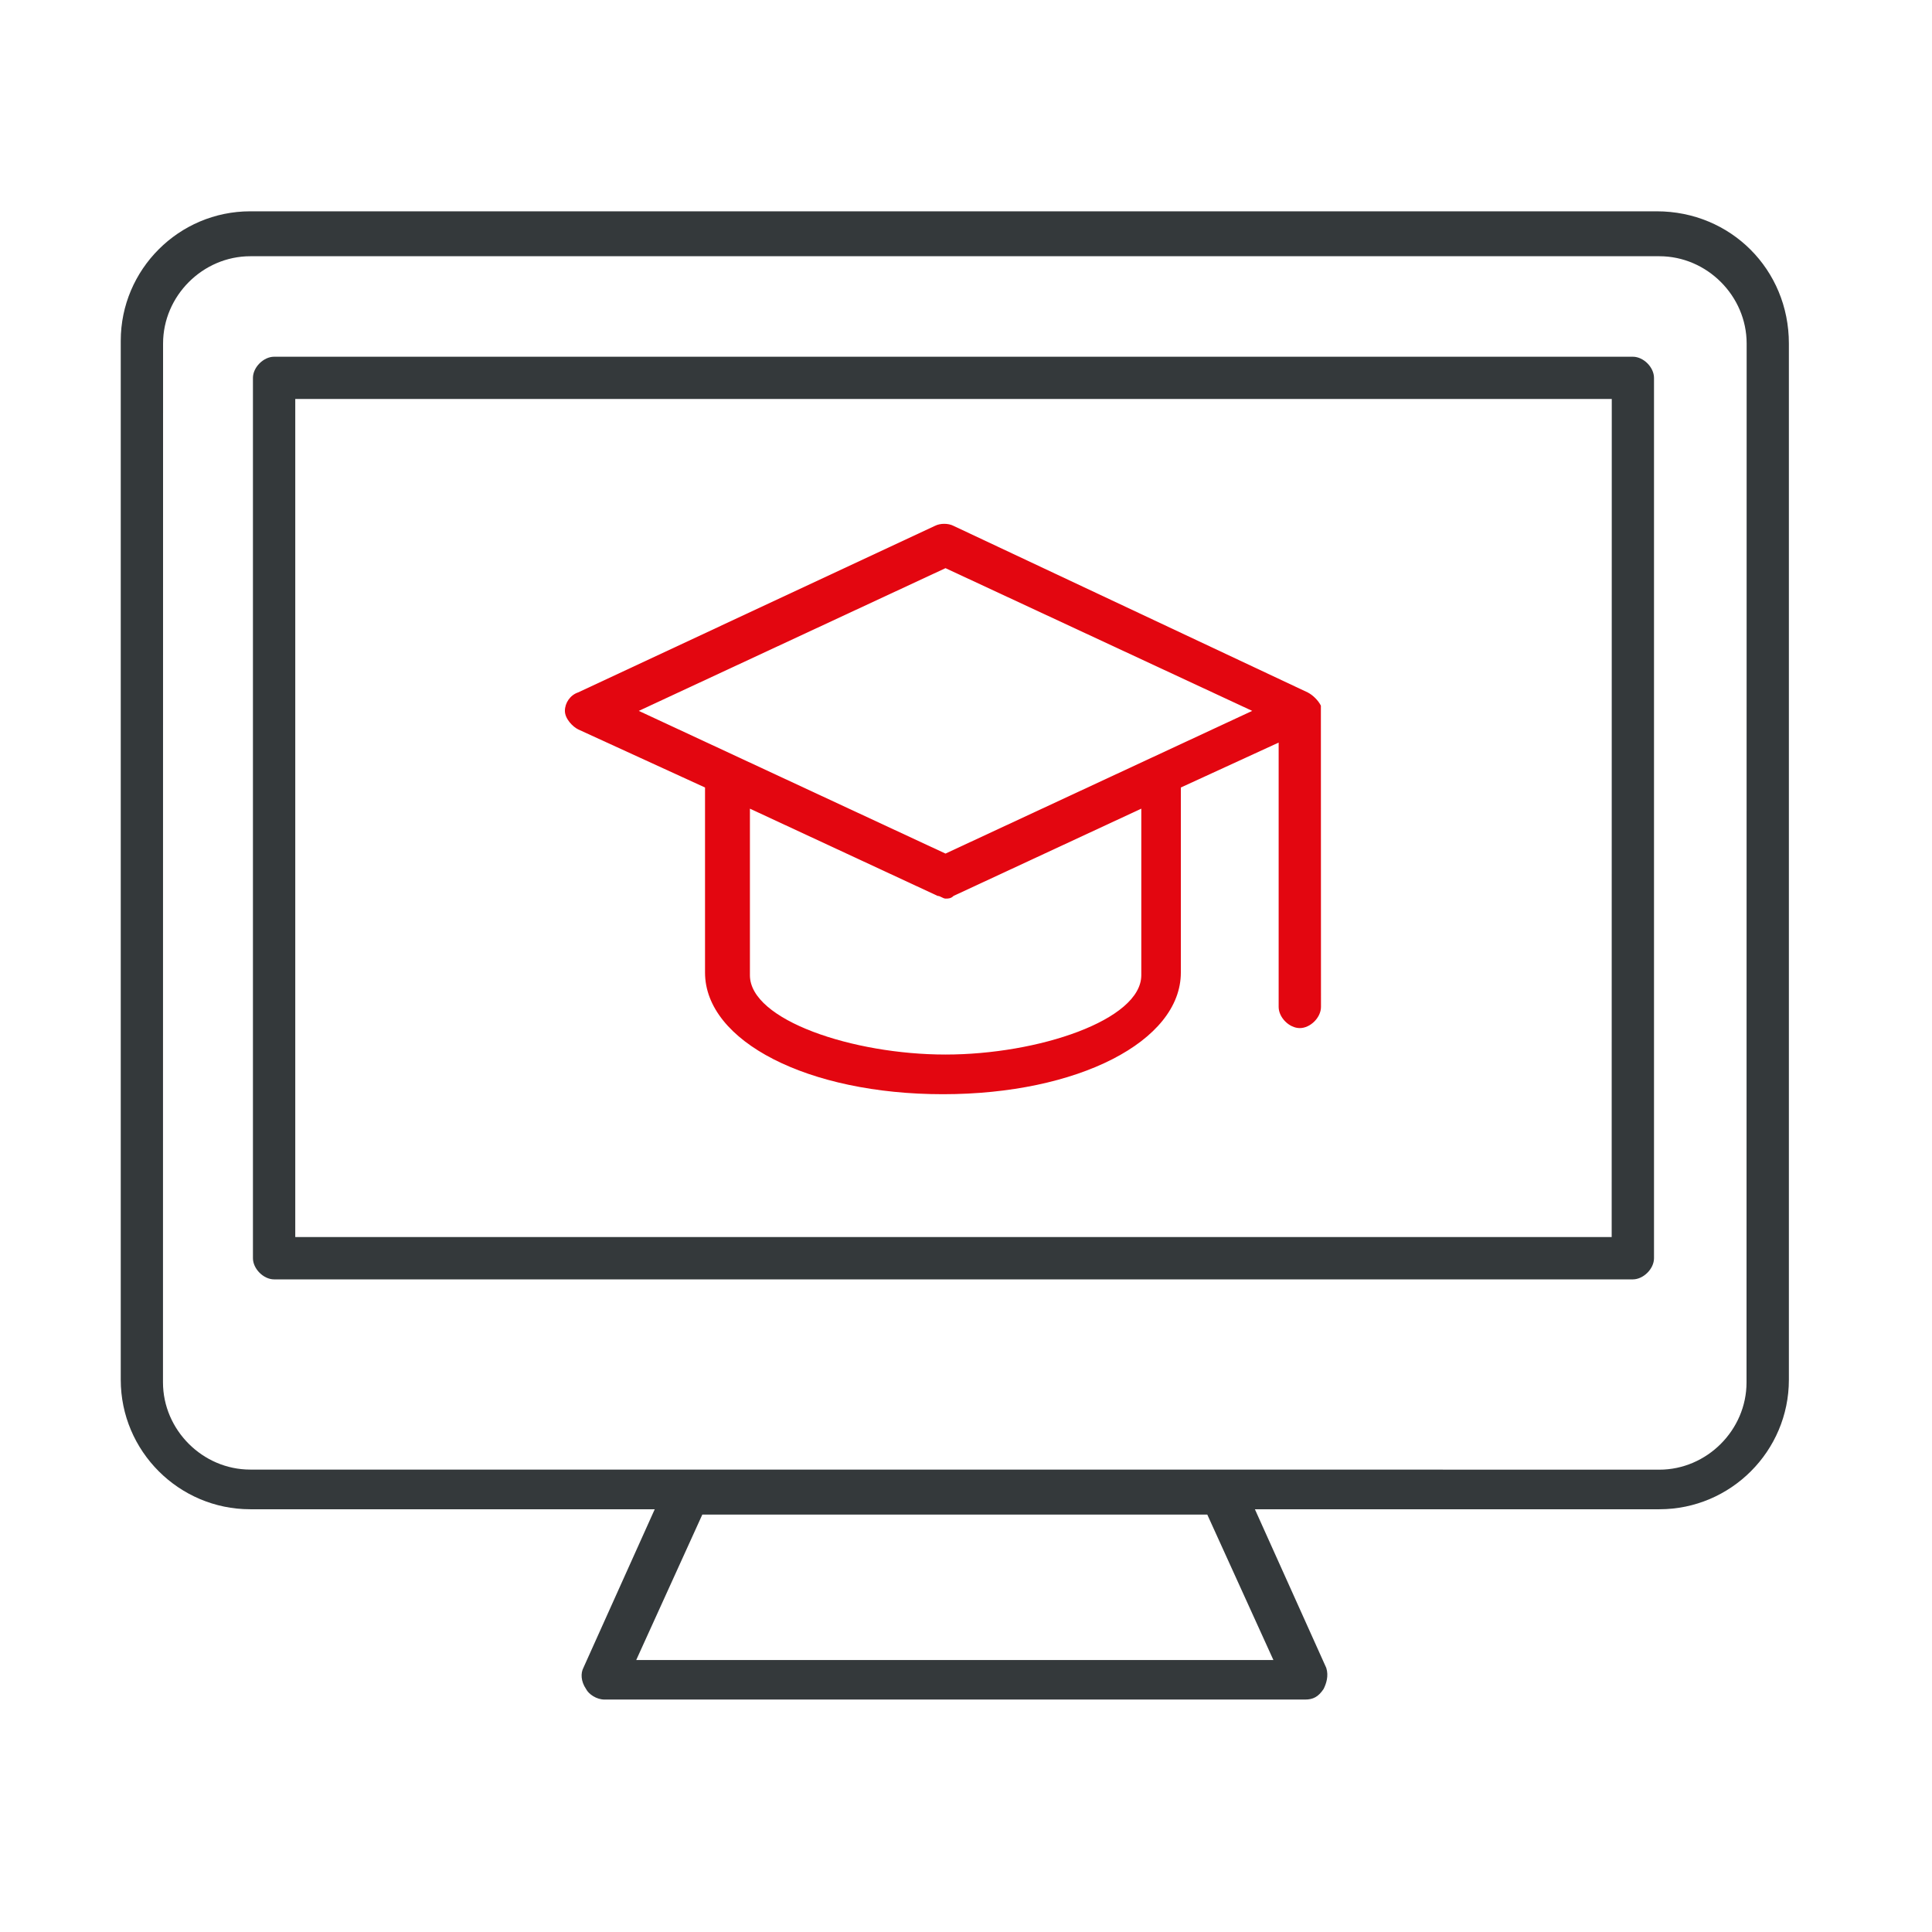
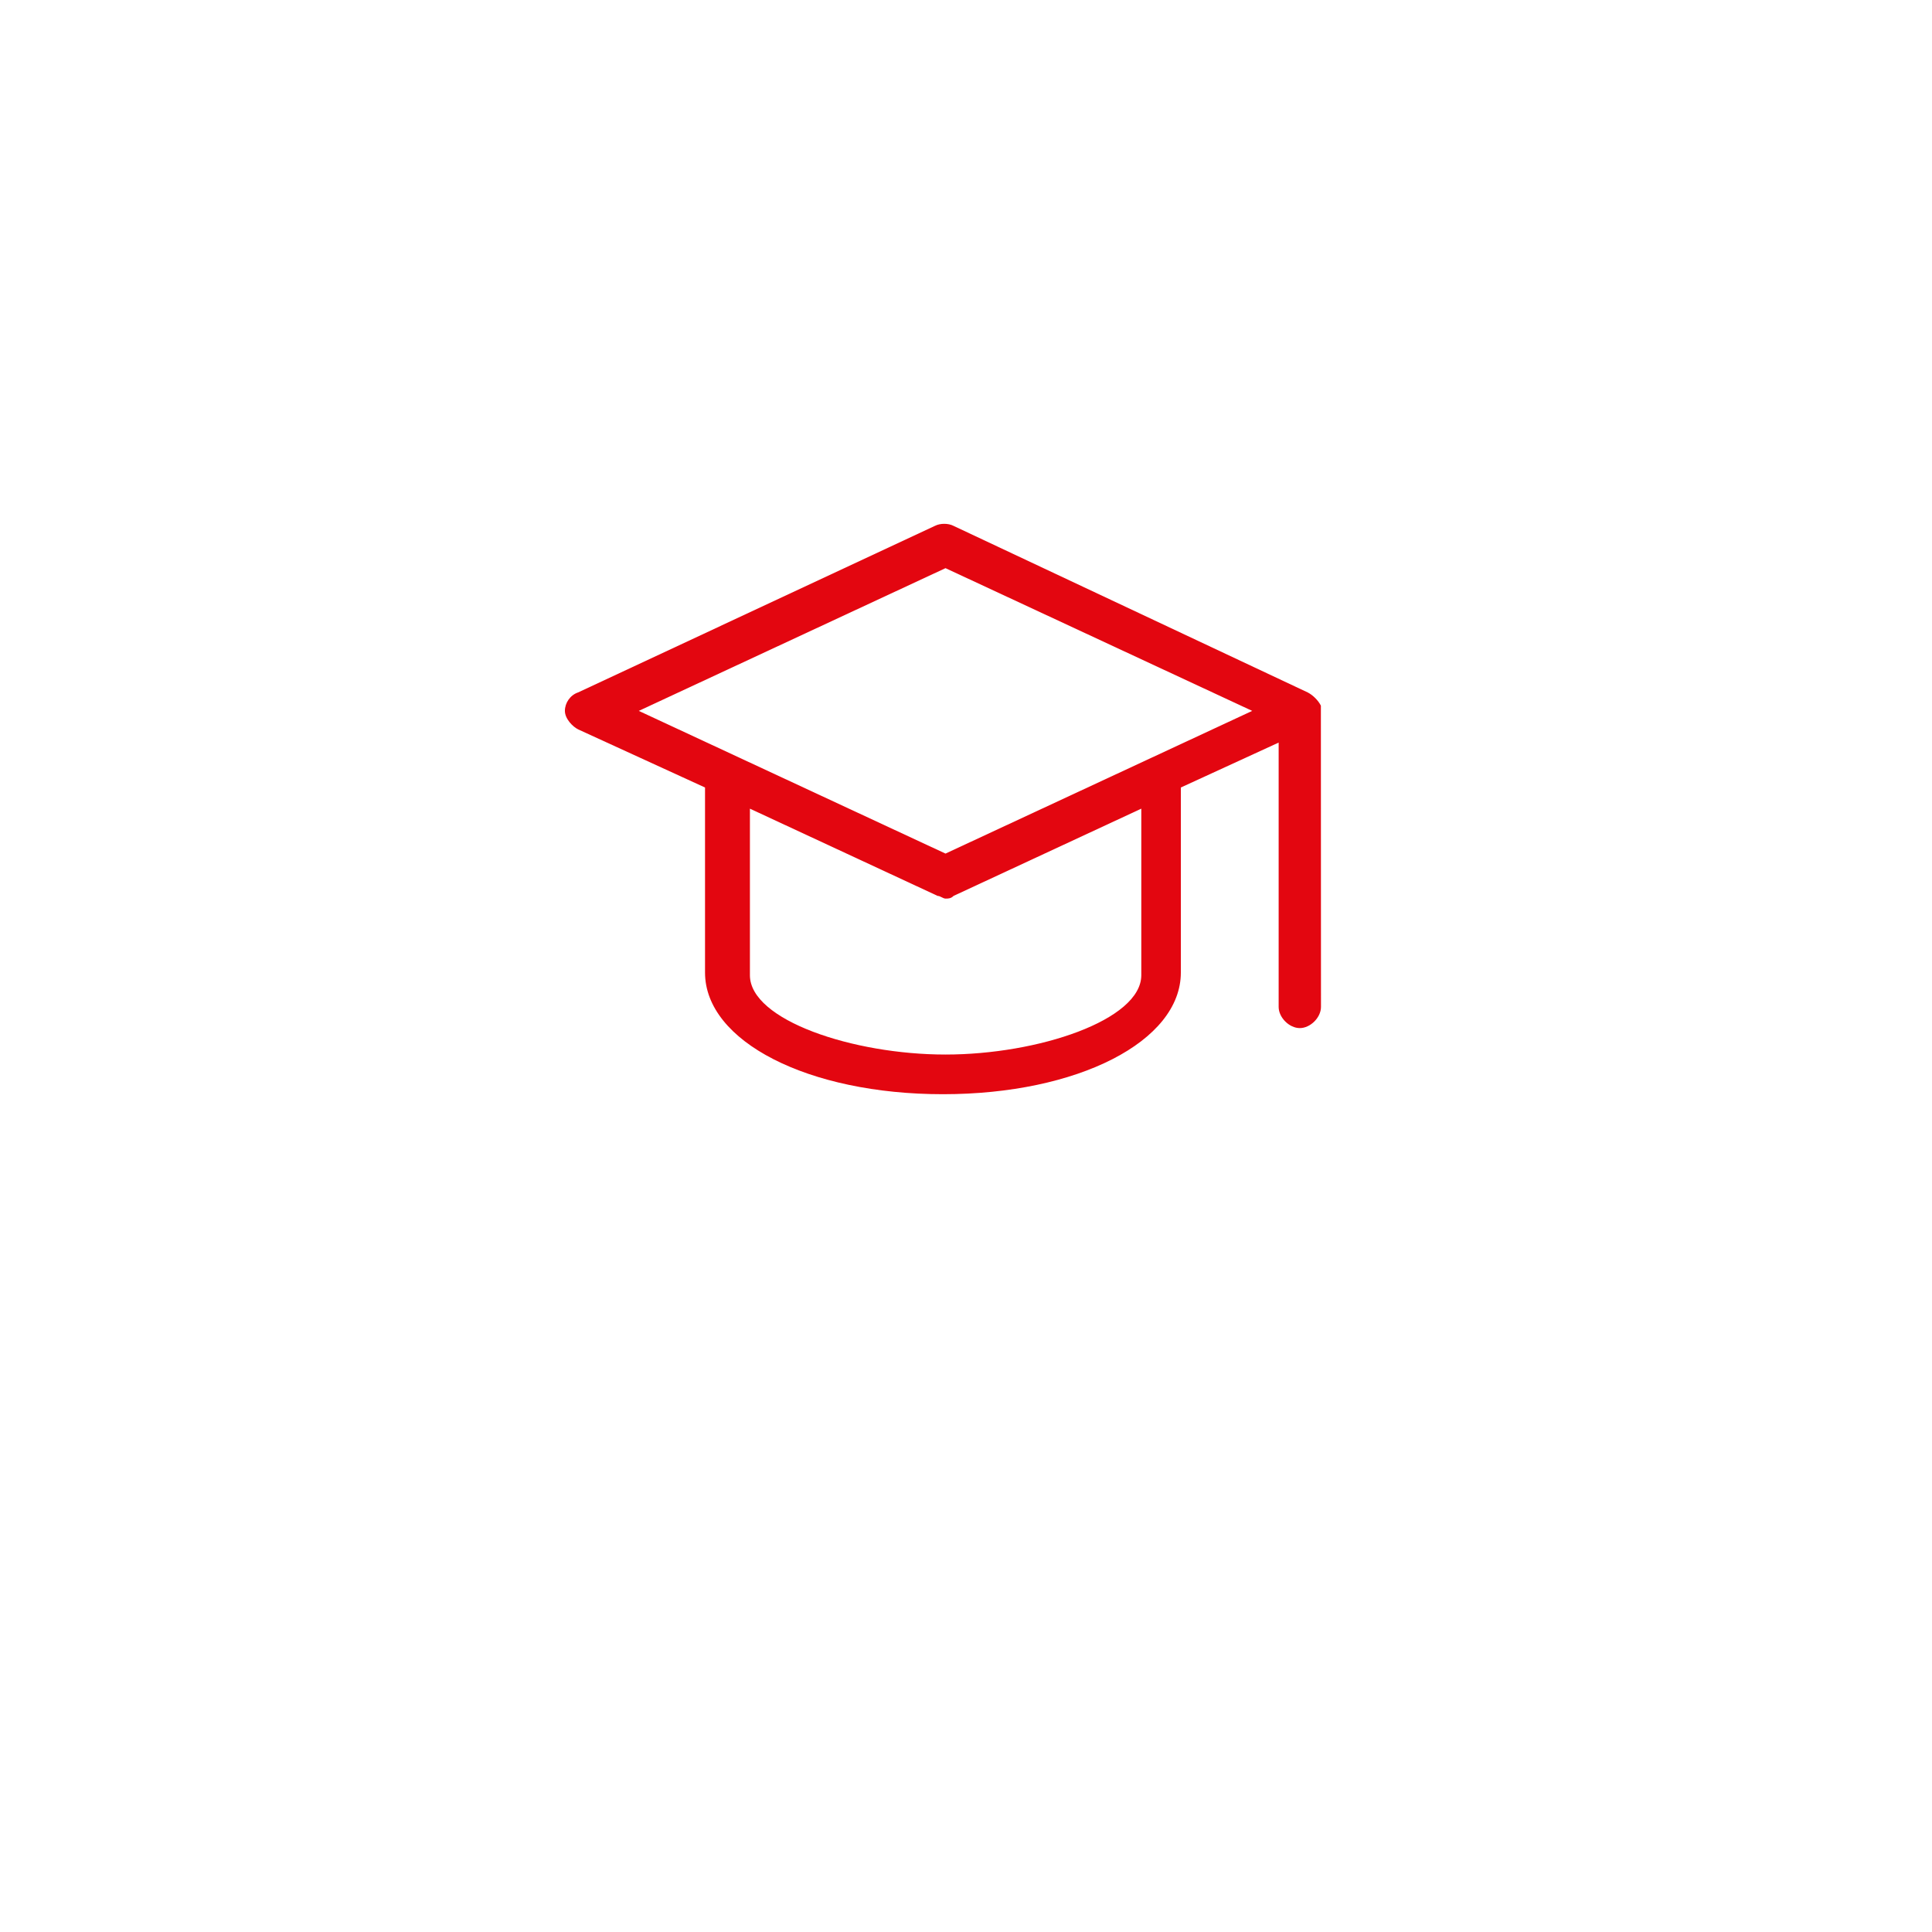
<svg xmlns="http://www.w3.org/2000/svg" width="64" height="64" viewBox="0 0 64 64" fill="none">
-   <path d="M54.88 7H8.29C5.926 7 4 8.926 4 11.29V45.706C4 48.07 5.926 49.996 8.29 49.996H21.689L19.325 55.25C19.236 55.424 19.236 55.688 19.414 55.951C19.503 56.126 19.763 56.3 20.026 56.3H43.233C43.496 56.3 43.671 56.211 43.845 55.951C43.934 55.777 44.02 55.513 43.934 55.25L41.57 49.996H54.97C57.333 49.996 59.259 48.07 59.259 45.706V11.379C59.259 8.926 57.33 7 54.881 7L54.88 7ZM57.856 45.795C57.856 47.372 56.543 48.685 54.966 48.685L40.431 48.682H8.289C6.712 48.682 5.399 47.368 5.399 45.791L5.402 11.379C5.402 9.802 6.716 8.488 8.293 8.488H54.969C56.546 8.488 57.86 9.802 57.86 11.379L57.856 45.795ZM21.076 54.99L23.265 50.173H39.993L42.183 54.99H21.076Z" fill="#34393B" />
-   <path d="M54.09 11.817H9.08C8.731 11.817 8.379 12.166 8.379 12.518V41.68C8.379 42.029 8.728 42.381 9.08 42.381H54.09C54.439 42.381 54.791 42.032 54.791 41.68V12.518C54.791 12.166 54.442 11.817 54.09 11.817ZM53.389 40.979H9.781V13.216H53.392L53.389 40.979Z" fill="#34393B" />
  <path d="M19.15 24.161L23.355 26.087V32.217C23.355 34.495 26.768 36.247 31.236 36.247C35.703 36.247 39.117 34.495 39.117 32.217V26.087L42.357 24.599V33.356C42.357 33.705 42.706 34.057 43.058 34.057C43.407 34.057 43.759 33.708 43.759 33.356L43.756 23.549V23.375C43.667 23.2 43.492 23.026 43.318 22.937L31.585 17.419C31.411 17.33 31.147 17.33 30.973 17.419L19.151 22.937C18.887 23.026 18.713 23.285 18.713 23.549C18.713 23.812 18.976 24.076 19.151 24.161L19.15 24.161ZM31.321 18.821L41.481 23.549L31.321 28.276L21.161 23.549L31.321 18.821ZM31.321 34.933C28.256 34.933 24.842 33.794 24.842 32.306V26.788L31.061 29.678C31.15 29.678 31.236 29.767 31.325 29.767C31.413 29.767 31.499 29.767 31.588 29.678L37.807 26.788V32.306C37.803 33.794 34.386 34.933 31.321 34.933H31.321Z" fill="#E30610" />
</svg>